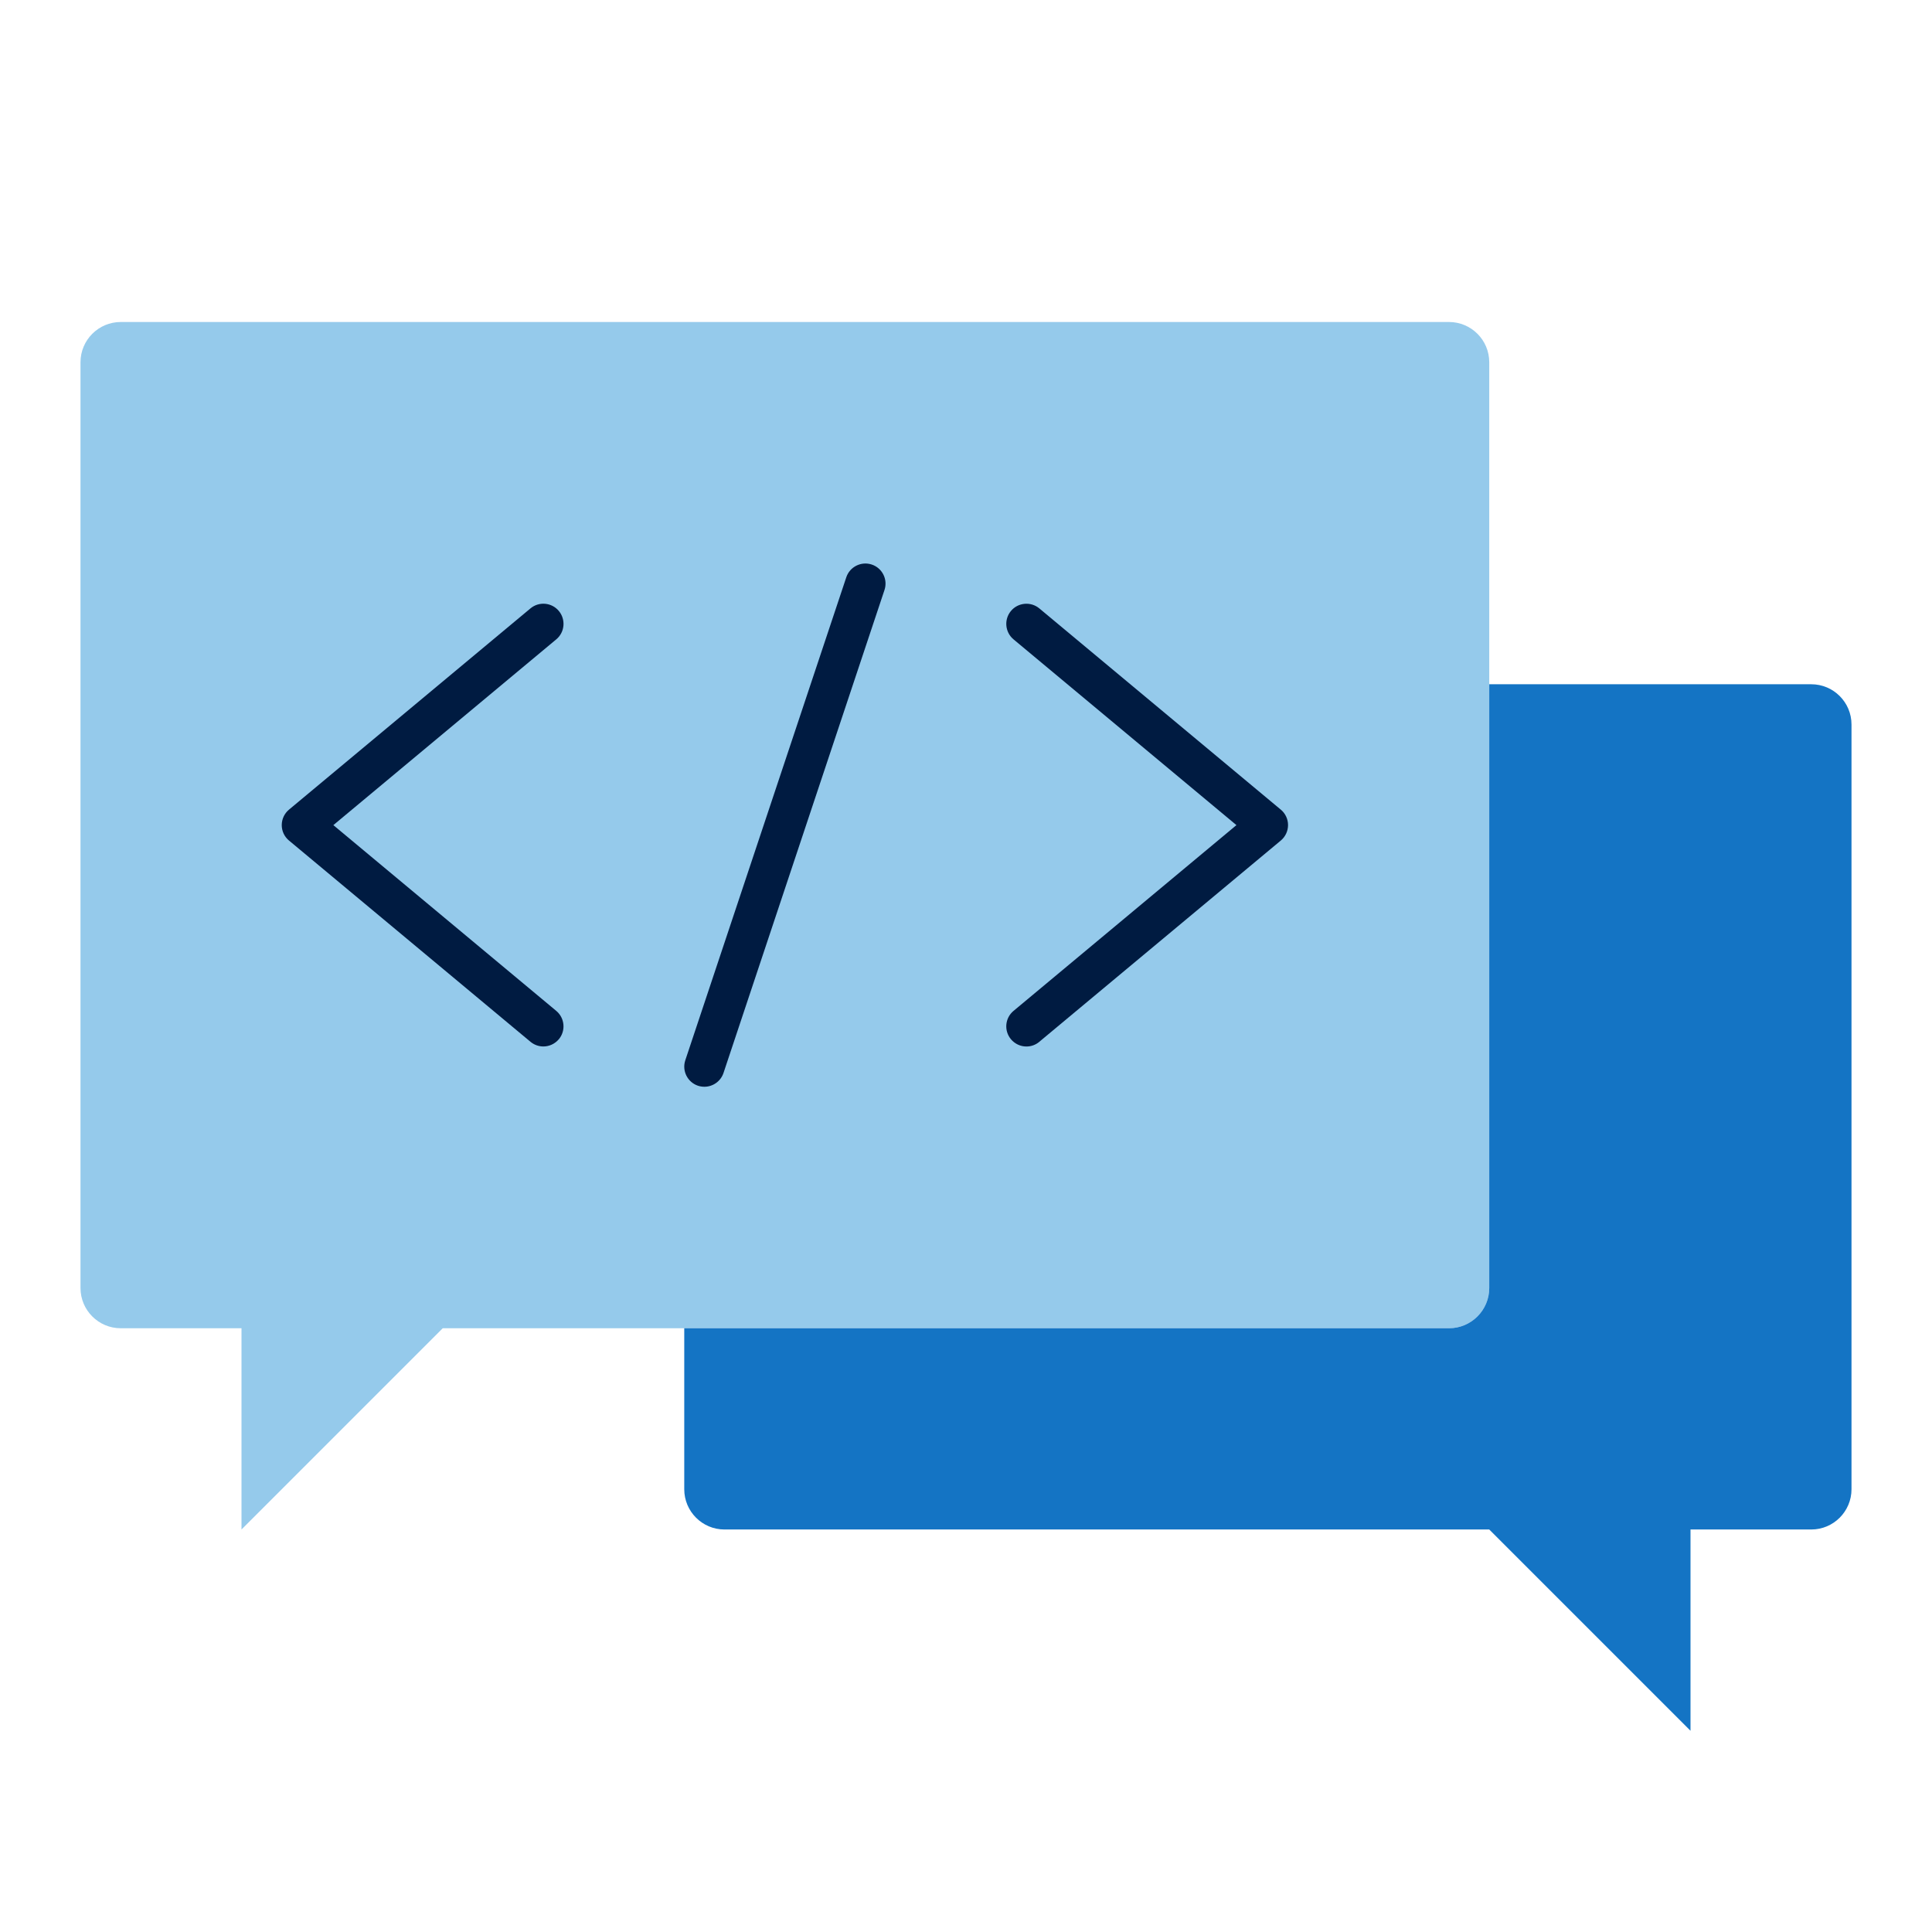
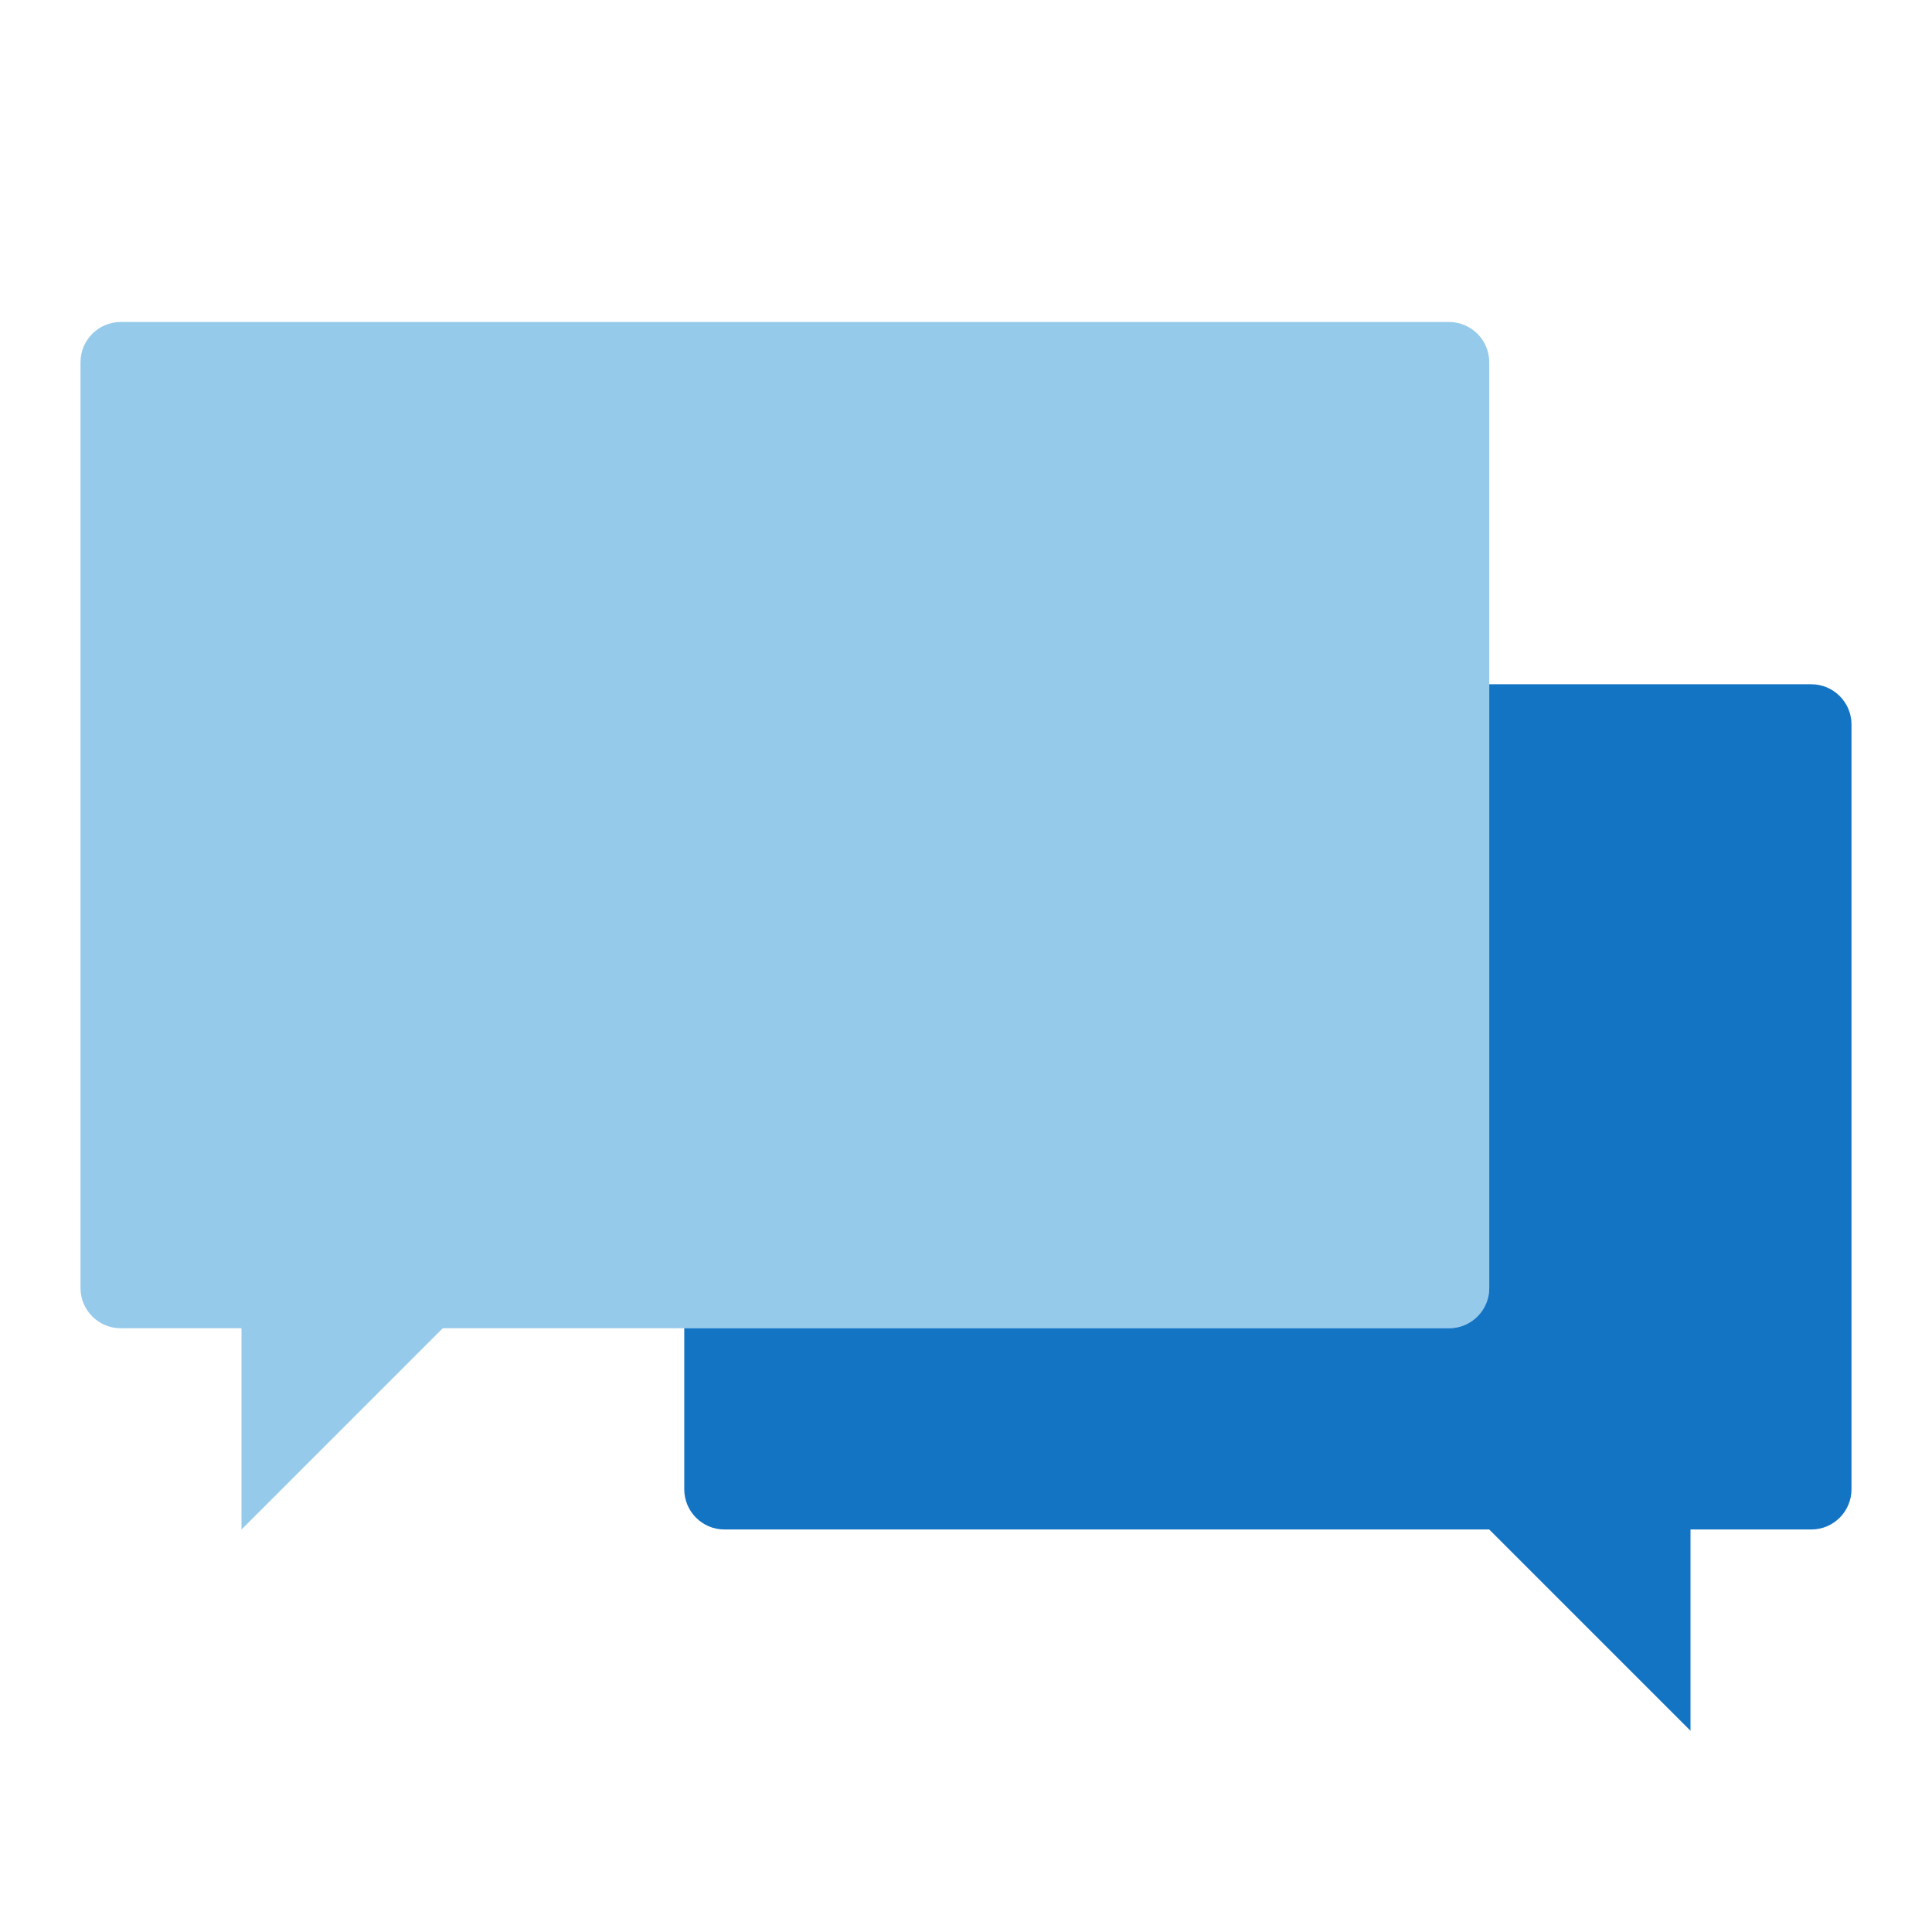
<svg xmlns="http://www.w3.org/2000/svg" id="Icon_export" viewBox="0 0 48 48">
  <path d="m37,32V9c0-.552-.448-1-1-1H3c-.552,0-1,.448-1,1v23c0,.552.448,1,1,1h3v5s5-5,5-5h25c.552,0,1-.448,1-1Z" style="fill:#95caeb;" />
-   <path d="m17.5,27c-.053,0-.105-.008-.158-.025-.262-.088-.403-.371-.316-.633l4-12c.088-.262.372-.403.633-.316.262.087.403.37.316.632l-4,12c-.07.209-.266.342-.475.342Zm-3.616-1.18c.177-.212.148-.527-.063-.704l-5.539-4.616,5.539-4.616c.212-.177.24-.492.063-.705-.178-.213-.493-.24-.704-.064l-6,5c-.114.095-.18.236-.18.384s.065.289.18.384l6,5c.094.078.207.116.32.116.143,0,.285-.062.384-.18Zm11.937.063l6-5c.114-.095.18-.236.18-.384s-.065-.289-.18-.384l-6-5c-.211-.175-.527-.148-.704.064s-.148.528.063.705l5.539,4.616-5.539,4.616c-.212.177-.24.492-.063.704.099.118.241.18.384.18.113,0,.227-.038.32-.116Z" style="fill:#001b41;" />
  <path d="m45,17h-8v15c0,.552-.448,1-1,1h-19v4c0,.552.448,1,1,1h19l5,5v-5h3c.552,0,1-.448,1-1v-19c0-.552-.448-1-1-1Z" style="fill:#1474c4;" />
-   <rect width="48" height="48" style="fill:none;" />
</svg>